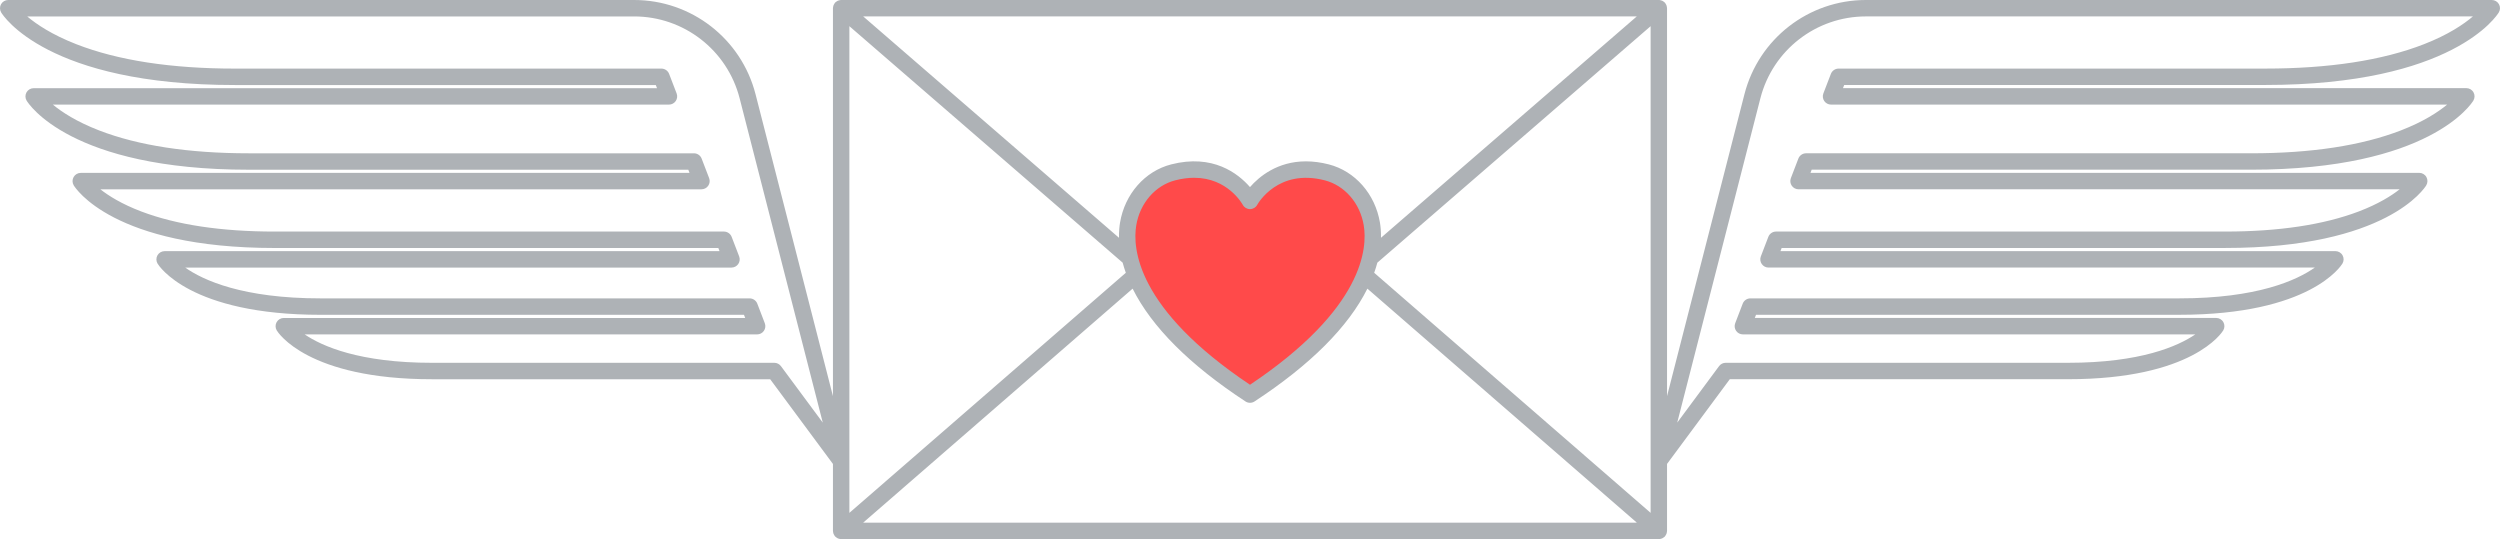
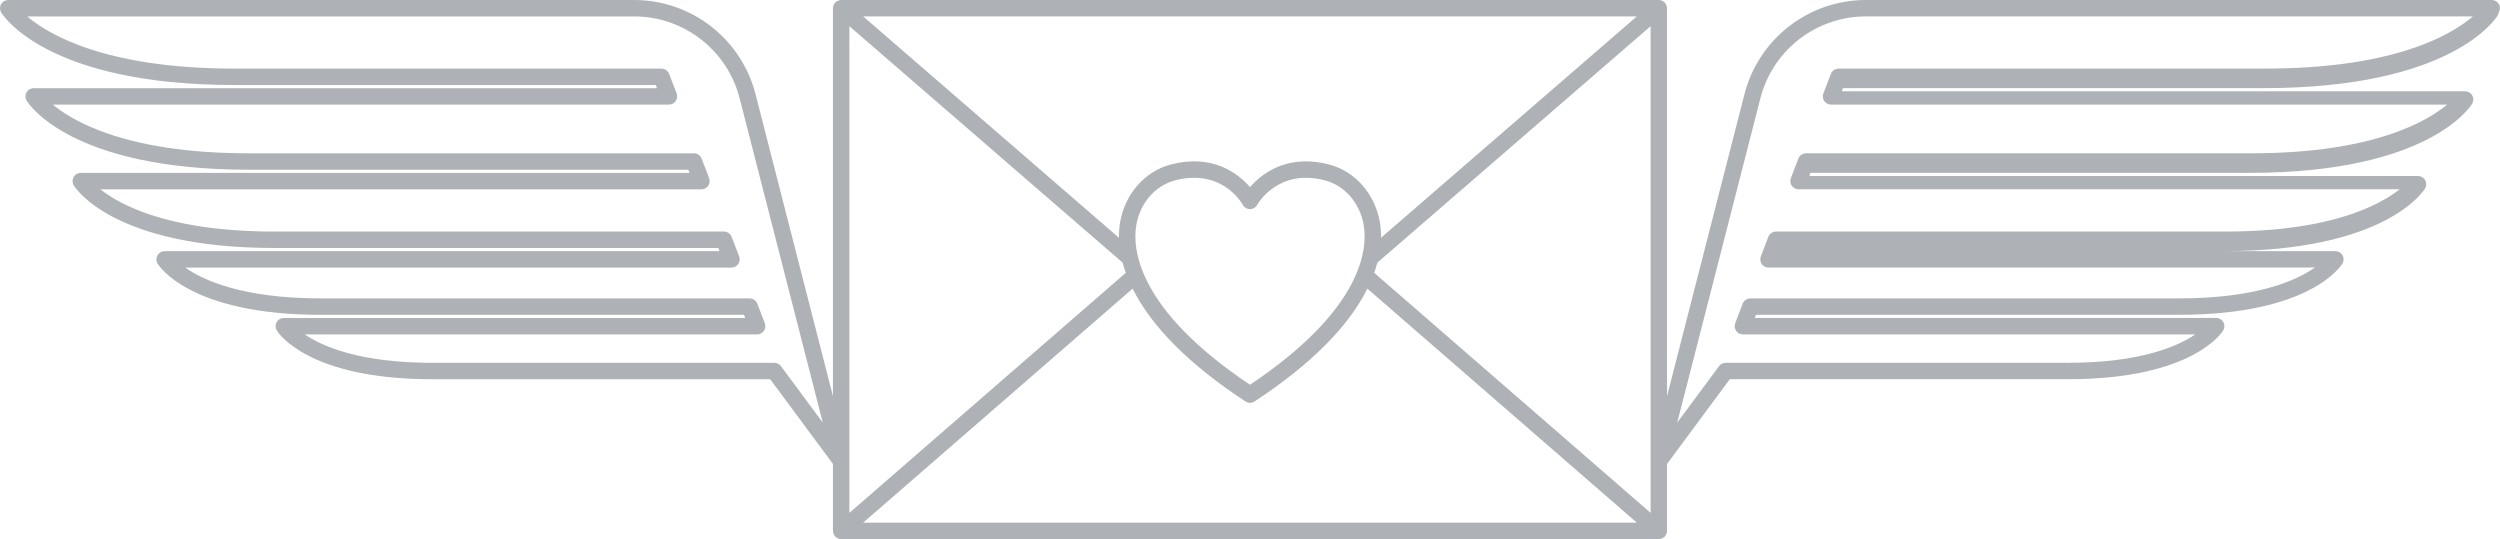
<svg xmlns="http://www.w3.org/2000/svg" version="1.1" id="OBJECTS" x="0px" y="0px" width="270px" height="58.222px" viewBox="0 0 270 58.222" style="enable-background:new 0 0 270 58.222;" xml:space="preserve">
  <style type="text/css">
	.st0{fill:#FF4A4A;}
	.st1{fill:#aeb2b6;}
</style>
  <g>
-     <path class="st0" d="M135,42.617c18.354-12.034,14.101-22.51,8.29-24.003   c-5.811-1.493-8.29,3.084-8.29,3.084s-2.478-4.578-8.29-3.084   C120.899,20.107,116.646,30.583,135,42.617z" />
-     <path class="st1" d="M269.885,0.45C269.728,0.172,269.432,0,269.113,0h-67.596   c-6.186,0-11.58,4.185-13.117,10.178l-8.36,32.604V0.887   c0-0.062-0.01-0.112-0.019-0.147c-0.005-0.035-0.015-0.095-0.04-0.162   c-0.022-0.058-0.048-0.104-0.073-0.144c-0.016-0.033-0.042-0.079-0.085-0.129   c-0.019-0.022-0.04-0.042-0.063-0.061c-0.038-0.034-0.072-0.058-0.09-0.07   l-0.014-0.01c-0.023-0.017-0.07-0.053-0.133-0.082   c-0.065-0.03-0.121-0.042-0.15-0.048L179.359,0.031   c-0.025-0.007-0.058-0.015-0.097-0.021L179.226,0H90.846   c-0.029,0-0.058,0.003-0.088,0.008c-0.051,0.006-0.093,0.017-0.115,0.023   l-0.016,0.004c-0.028,0.006-0.086,0.018-0.148,0.047   c-0.065,0.03-0.112,0.065-0.136,0.083l-0.011,0.007   c-0.021,0.014-0.049,0.034-0.079,0.059l-0.032,0.021l-0.048,0.056   c-0.04,0.047-0.066,0.093-0.083,0.126c-0.019,0.03-0.05,0.079-0.074,0.145   c-0.022,0.059-0.032,0.112-0.039,0.16c-0.007,0.027-0.019,0.082-0.019,0.148   v41.894l-8.359-32.603C80.063,4.185,74.669,0,68.483,0H0.887   C0.568,0,0.272,0.172,0.115,0.449c-0.157,0.277-0.153,0.62,0.011,0.895   c0.192,0.32,4.94,7.84,25.252,7.84h45.448l0.131,0.34H3.635   c-0.319,0-0.615,0.172-0.771,0.449c-0.158,0.278-0.154,0.62,0.011,0.895   c0.183,0.305,4.705,7.464,24.012,7.464h47.451l0.13,0.34H8.721   c-0.319,0-0.615,0.172-0.771,0.449c-0.158,0.278-0.154,0.62,0.011,0.894   c0.166,0.276,4.262,6.769,21.715,6.769h47.904l0.131,0.341H17.777   c-0.319,0-0.615,0.172-0.771,0.449c-0.158,0.278-0.154,0.62,0.01,0.894   c0.135,0.226,3.475,5.532,17.626,5.532h45.708l0.131,0.341H30.649   c-0.319,0-0.615,0.172-0.771,0.449c-0.158,0.277-0.154,0.62,0.01,0.895   c0.129,0.215,3.318,5.273,16.769,5.273h36.524l6.778,9.149v7.229   c0,0.061,0.01,0.111,0.019,0.146c0.005,0.037,0.015,0.096,0.04,0.163   c0.022,0.059,0.049,0.105,0.075,0.146c0.016,0.033,0.042,0.078,0.082,0.125   c0.019,0.022,0.039,0.042,0.061,0.06c0.045,0.042,0.096,0.08,0.156,0.115   c0.032,0.023,0.066,0.042,0.1,0.057c0.113,0.049,0.232,0.074,0.354,0.074   h88.308c0.121,0,0.241-0.025,0.354-0.075c0.035-0.015,0.069-0.034,0.1-0.057   c0.051-0.03,0.095-0.062,0.135-0.096l0.029-0.018l0.052-0.061   c0.04-0.047,0.066-0.092,0.082-0.125c0.02-0.03,0.05-0.08,0.075-0.146   c0.023-0.06,0.033-0.114,0.04-0.163c0.007-0.027,0.019-0.081,0.019-0.147   v-7.229l6.778-9.149h36.524c13.452,0,16.641-5.058,16.77-5.274   c0.163-0.274,0.167-0.616,0.01-0.893c-0.157-0.277-0.453-0.45-0.772-0.45   h-49.831l0.131-0.341h45.708c14.151,0,17.49-5.307,17.626-5.532   c0.164-0.274,0.168-0.616,0.011-0.893c-0.157-0.277-0.453-0.45-0.772-0.45   h-59.934l0.131-0.341h47.904c17.455,0,21.55-6.493,21.715-6.77   c0.164-0.274,0.168-0.617,0.011-0.894c-0.157-0.277-0.453-0.45-0.772-0.45   h-65.746l0.13-0.34h47.451c19.304,0,23.829-7.16,24.012-7.465   c0.164-0.274,0.168-0.617,0.011-0.894c-0.157-0.277-0.453-0.45-0.772-0.45   h-67.322l0.131-0.34h45.448c20.309,0,25.06-7.52,25.253-7.841   C270.038,1.068,270.042,0.726,269.885,0.45z M197.736,7.977l-0.813,2.115   c-0.105,0.272-0.068,0.579,0.097,0.821l0,0   c0.166,0.241,0.439,0.384,0.731,0.384h66.54   c-0.966,0.798-2.55,1.843-4.999,2.789c-4.244,1.639-9.687,2.47-16.179,2.47   h-48.061c-0.365,0-0.697,0.229-0.828,0.569l-0.811,2.113   c-0.105,0.273-0.069,0.579,0.097,0.821c0.166,0.241,0.439,0.385,0.731,0.385   h64.919c-0.881,0.694-2.294,1.588-4.42,2.395   c-3.796,1.44-8.647,2.169-14.417,2.169h-48.514c-0.365,0-0.697,0.229-0.828,0.569   l-0.811,2.114c-0.105,0.273-0.069,0.58,0.097,0.821   c0.166,0.241,0.439,0.385,0.731,0.385h59   c-1.955,1.375-6.216,3.327-14.64,3.327h-46.318c-0.365,0-0.697,0.229-0.828,0.57   l-0.811,2.114c-0.105,0.273-0.069,0.58,0.096,0.82   c0.165,0.241,0.439,0.386,0.732,0.386h48.865   c-1.878,1.277-5.911,3.068-13.751,3.068h-36.971   c-0.28,0-0.547,0.134-0.713,0.359l-4.52,6.101l8.981-35.025   c1.335-5.207,6.022-8.844,11.398-8.844h65.556   c-1.001,0.853-2.666,1.978-5.285,3c-4.481,1.748-10.256,2.634-17.167,2.634   h-46.058C198.2,7.409,197.867,7.637,197.736,7.977z M121.588,29.461L91.733,55.39   V2.828l29.514,25.54C121.343,28.729,121.458,29.096,121.588,29.461z M135,41.553   c-12.298-8.225-12.69-14.774-12.285-17.212c0.398-2.401,2.053-4.312,4.216-4.868   c0.704-0.181,1.391-0.273,2.042-0.273c3.609,0,5.183,2.804,5.248,2.924   c0.156,0.284,0.455,0.461,0.779,0.461c0.326,0,0.624-0.177,0.777-0.46   c0.09-0.162,2.257-3.947,7.292-2.652c2.163,0.556,3.818,2.466,4.216,4.868   C147.69,26.779,147.297,33.329,135,41.553z M149.146,25.681   c0.014-0.702-0.049-1.262-0.11-1.631c-0.514-3.094-2.683-5.565-5.526-6.296   c-0.846-0.218-1.676-0.328-2.469-0.328c-3.099,0-5.072,1.669-6.042,2.78   c-1.297-1.49-4.025-3.603-8.511-2.452c-2.843,0.731-5.012,3.202-5.526,6.296   c-0.061,0.369-0.124,0.929-0.11,1.631L93.227,1.774h83.545L149.146,25.681z    M122.324,31.173c2.058,4.132,6.158,8.231,12.19,12.186   c0.291,0.191,0.682,0.191,0.973,0c6.032-3.955,10.132-8.053,12.19-12.186   l29.103,25.275H93.221L122.324,31.173z M178.267,2.828v52.561l-29.855-25.928   c0.13-0.365,0.245-0.731,0.341-1.093L178.267,2.828z M82.502,35.73   c0.166-0.241,0.202-0.548,0.097-0.82l-0.811-2.116   c-0.131-0.34-0.464-0.569-0.828-0.569H34.642c-8.425,0-12.686-1.952-14.641-3.327   H79.001c0.292,0,0.565-0.144,0.731-0.385c0.166-0.241,0.202-0.548,0.097-0.82   l-0.812-2.115c-0.131-0.34-0.464-0.569-0.828-0.569H29.676   c-5.771,0-10.622-0.73-14.418-2.17c-2.126-0.807-3.538-1.7-4.419-2.394h64.92   c0.292,0,0.566-0.144,0.731-0.385c0.166-0.241,0.202-0.548,0.097-0.82   l-0.811-2.114c-0.131-0.341-0.464-0.569-0.828-0.569H26.886   c-6.493,0-11.937-0.831-16.181-2.471c-2.449-0.946-4.033-1.99-4.997-2.789h66.54   c0.292,0,0.566-0.144,0.732-0.385c0.165-0.241,0.201-0.548,0.096-0.82   l-0.813-2.115c-0.131-0.34-0.464-0.568-0.828-0.568H25.378   c-6.884,0-12.649-0.886-17.135-2.634c-2.622-1.022-4.295-2.147-5.304-3H68.483   c5.376,0,10.063,3.637,11.398,8.844l8.98,35.025L84.341,39.542   c-0.166-0.225-0.433-0.359-0.713-0.359H46.657c-7.841,0-11.874-1.791-13.752-3.068   h48.865C82.063,36.115,82.337,35.971,82.502,35.73z" />
+     <path class="st1" d="M269.885,0.45C269.728,0.172,269.432,0,269.113,0h-67.596   c-6.186,0-11.58,4.185-13.117,10.178l-8.36,32.604V0.887   c0-0.062-0.01-0.112-0.019-0.147c-0.005-0.035-0.015-0.095-0.04-0.162   c-0.022-0.058-0.048-0.104-0.073-0.144c-0.016-0.033-0.042-0.079-0.085-0.129   c-0.019-0.022-0.04-0.042-0.063-0.061c-0.038-0.034-0.072-0.058-0.09-0.07   l-0.014-0.01c-0.023-0.017-0.07-0.053-0.133-0.082   c-0.065-0.03-0.121-0.042-0.15-0.048L179.359,0.031   c-0.025-0.007-0.058-0.015-0.097-0.021L179.226,0H90.846   c-0.029,0-0.058,0.003-0.088,0.008c-0.051,0.006-0.093,0.017-0.115,0.023   l-0.016,0.004c-0.028,0.006-0.086,0.018-0.148,0.047   c-0.065,0.03-0.112,0.065-0.136,0.083l-0.011,0.007   c-0.021,0.014-0.049,0.034-0.079,0.059l-0.032,0.021l-0.048,0.056   c-0.04,0.047-0.066,0.093-0.083,0.126c-0.019,0.03-0.05,0.079-0.074,0.145   c-0.022,0.059-0.032,0.112-0.039,0.16c-0.007,0.027-0.019,0.082-0.019,0.148   v41.894l-8.359-32.603C80.063,4.185,74.669,0,68.483,0H0.887   C0.568,0,0.272,0.172,0.115,0.449c-0.157,0.277-0.153,0.62,0.011,0.895   c0.192,0.32,4.94,7.84,25.252,7.84h45.448l0.131,0.34H3.635   c-0.319,0-0.615,0.172-0.771,0.449c-0.158,0.278-0.154,0.62,0.011,0.895   c0.183,0.305,4.705,7.464,24.012,7.464h47.451l0.13,0.34H8.721   c-0.319,0-0.615,0.172-0.771,0.449c-0.158,0.278-0.154,0.62,0.011,0.894   c0.166,0.276,4.262,6.769,21.715,6.769h47.904l0.131,0.341H17.777   c-0.319,0-0.615,0.172-0.771,0.449c-0.158,0.278-0.154,0.62,0.01,0.894   c0.135,0.226,3.475,5.532,17.626,5.532h45.708l0.131,0.341H30.649   c-0.319,0-0.615,0.172-0.771,0.449c-0.158,0.277-0.154,0.62,0.01,0.895   c0.129,0.215,3.318,5.273,16.769,5.273h36.524l6.778,9.149v7.229   c0,0.061,0.01,0.111,0.019,0.146c0.005,0.037,0.015,0.096,0.04,0.163   c0.022,0.059,0.049,0.105,0.075,0.146c0.016,0.033,0.042,0.078,0.082,0.125   c0.019,0.022,0.039,0.042,0.061,0.06c0.045,0.042,0.096,0.08,0.156,0.115   c0.032,0.023,0.066,0.042,0.1,0.057c0.113,0.049,0.232,0.074,0.354,0.074   h88.308c0.121,0,0.241-0.025,0.354-0.075c0.035-0.015,0.069-0.034,0.1-0.057   c0.051-0.03,0.095-0.062,0.135-0.096l0.029-0.018l0.052-0.061   c0.04-0.047,0.066-0.092,0.082-0.125c0.02-0.03,0.05-0.08,0.075-0.146   c0.023-0.06,0.033-0.114,0.04-0.163c0.007-0.027,0.019-0.081,0.019-0.147   v-7.229l6.778-9.149h36.524c13.452,0,16.641-5.058,16.77-5.274   c0.163-0.274,0.167-0.616,0.01-0.893c-0.157-0.277-0.453-0.45-0.772-0.45   h-49.831l0.131-0.341h45.708c14.151,0,17.49-5.307,17.626-5.532   c0.164-0.274,0.168-0.616,0.011-0.893c-0.157-0.277-0.453-0.45-0.772-0.45   h-59.934h47.904c17.455,0,21.55-6.493,21.715-6.77   c0.164-0.274,0.168-0.617,0.011-0.894c-0.157-0.277-0.453-0.45-0.772-0.45   h-65.746l0.13-0.34h47.451c19.304,0,23.829-7.16,24.012-7.465   c0.164-0.274,0.168-0.617,0.011-0.894c-0.157-0.277-0.453-0.45-0.772-0.45   h-67.322l0.131-0.34h45.448c20.309,0,25.06-7.52,25.253-7.841   C270.038,1.068,270.042,0.726,269.885,0.45z M197.736,7.977l-0.813,2.115   c-0.105,0.272-0.068,0.579,0.097,0.821l0,0   c0.166,0.241,0.439,0.384,0.731,0.384h66.54   c-0.966,0.798-2.55,1.843-4.999,2.789c-4.244,1.639-9.687,2.47-16.179,2.47   h-48.061c-0.365,0-0.697,0.229-0.828,0.569l-0.811,2.113   c-0.105,0.273-0.069,0.579,0.097,0.821c0.166,0.241,0.439,0.385,0.731,0.385   h64.919c-0.881,0.694-2.294,1.588-4.42,2.395   c-3.796,1.44-8.647,2.169-14.417,2.169h-48.514c-0.365,0-0.697,0.229-0.828,0.569   l-0.811,2.114c-0.105,0.273-0.069,0.58,0.097,0.821   c0.166,0.241,0.439,0.385,0.731,0.385h59   c-1.955,1.375-6.216,3.327-14.64,3.327h-46.318c-0.365,0-0.697,0.229-0.828,0.57   l-0.811,2.114c-0.105,0.273-0.069,0.58,0.096,0.82   c0.165,0.241,0.439,0.386,0.732,0.386h48.865   c-1.878,1.277-5.911,3.068-13.751,3.068h-36.971   c-0.28,0-0.547,0.134-0.713,0.359l-4.52,6.101l8.981-35.025   c1.335-5.207,6.022-8.844,11.398-8.844h65.556   c-1.001,0.853-2.666,1.978-5.285,3c-4.481,1.748-10.256,2.634-17.167,2.634   h-46.058C198.2,7.409,197.867,7.637,197.736,7.977z M121.588,29.461L91.733,55.39   V2.828l29.514,25.54C121.343,28.729,121.458,29.096,121.588,29.461z M135,41.553   c-12.298-8.225-12.69-14.774-12.285-17.212c0.398-2.401,2.053-4.312,4.216-4.868   c0.704-0.181,1.391-0.273,2.042-0.273c3.609,0,5.183,2.804,5.248,2.924   c0.156,0.284,0.455,0.461,0.779,0.461c0.326,0,0.624-0.177,0.777-0.46   c0.09-0.162,2.257-3.947,7.292-2.652c2.163,0.556,3.818,2.466,4.216,4.868   C147.69,26.779,147.297,33.329,135,41.553z M149.146,25.681   c0.014-0.702-0.049-1.262-0.11-1.631c-0.514-3.094-2.683-5.565-5.526-6.296   c-0.846-0.218-1.676-0.328-2.469-0.328c-3.099,0-5.072,1.669-6.042,2.78   c-1.297-1.49-4.025-3.603-8.511-2.452c-2.843,0.731-5.012,3.202-5.526,6.296   c-0.061,0.369-0.124,0.929-0.11,1.631L93.227,1.774h83.545L149.146,25.681z    M122.324,31.173c2.058,4.132,6.158,8.231,12.19,12.186   c0.291,0.191,0.682,0.191,0.973,0c6.032-3.955,10.132-8.053,12.19-12.186   l29.103,25.275H93.221L122.324,31.173z M178.267,2.828v52.561l-29.855-25.928   c0.13-0.365,0.245-0.731,0.341-1.093L178.267,2.828z M82.502,35.73   c0.166-0.241,0.202-0.548,0.097-0.82l-0.811-2.116   c-0.131-0.34-0.464-0.569-0.828-0.569H34.642c-8.425,0-12.686-1.952-14.641-3.327   H79.001c0.292,0,0.565-0.144,0.731-0.385c0.166-0.241,0.202-0.548,0.097-0.82   l-0.812-2.115c-0.131-0.34-0.464-0.569-0.828-0.569H29.676   c-5.771,0-10.622-0.73-14.418-2.17c-2.126-0.807-3.538-1.7-4.419-2.394h64.92   c0.292,0,0.566-0.144,0.731-0.385c0.166-0.241,0.202-0.548,0.097-0.82   l-0.811-2.114c-0.131-0.341-0.464-0.569-0.828-0.569H26.886   c-6.493,0-11.937-0.831-16.181-2.471c-2.449-0.946-4.033-1.99-4.997-2.789h66.54   c0.292,0,0.566-0.144,0.732-0.385c0.165-0.241,0.201-0.548,0.096-0.82   l-0.813-2.115c-0.131-0.34-0.464-0.568-0.828-0.568H25.378   c-6.884,0-12.649-0.886-17.135-2.634c-2.622-1.022-4.295-2.147-5.304-3H68.483   c5.376,0,10.063,3.637,11.398,8.844l8.98,35.025L84.341,39.542   c-0.166-0.225-0.433-0.359-0.713-0.359H46.657c-7.841,0-11.874-1.791-13.752-3.068   h48.865C82.063,36.115,82.337,35.971,82.502,35.73z" />
  </g>
</svg>